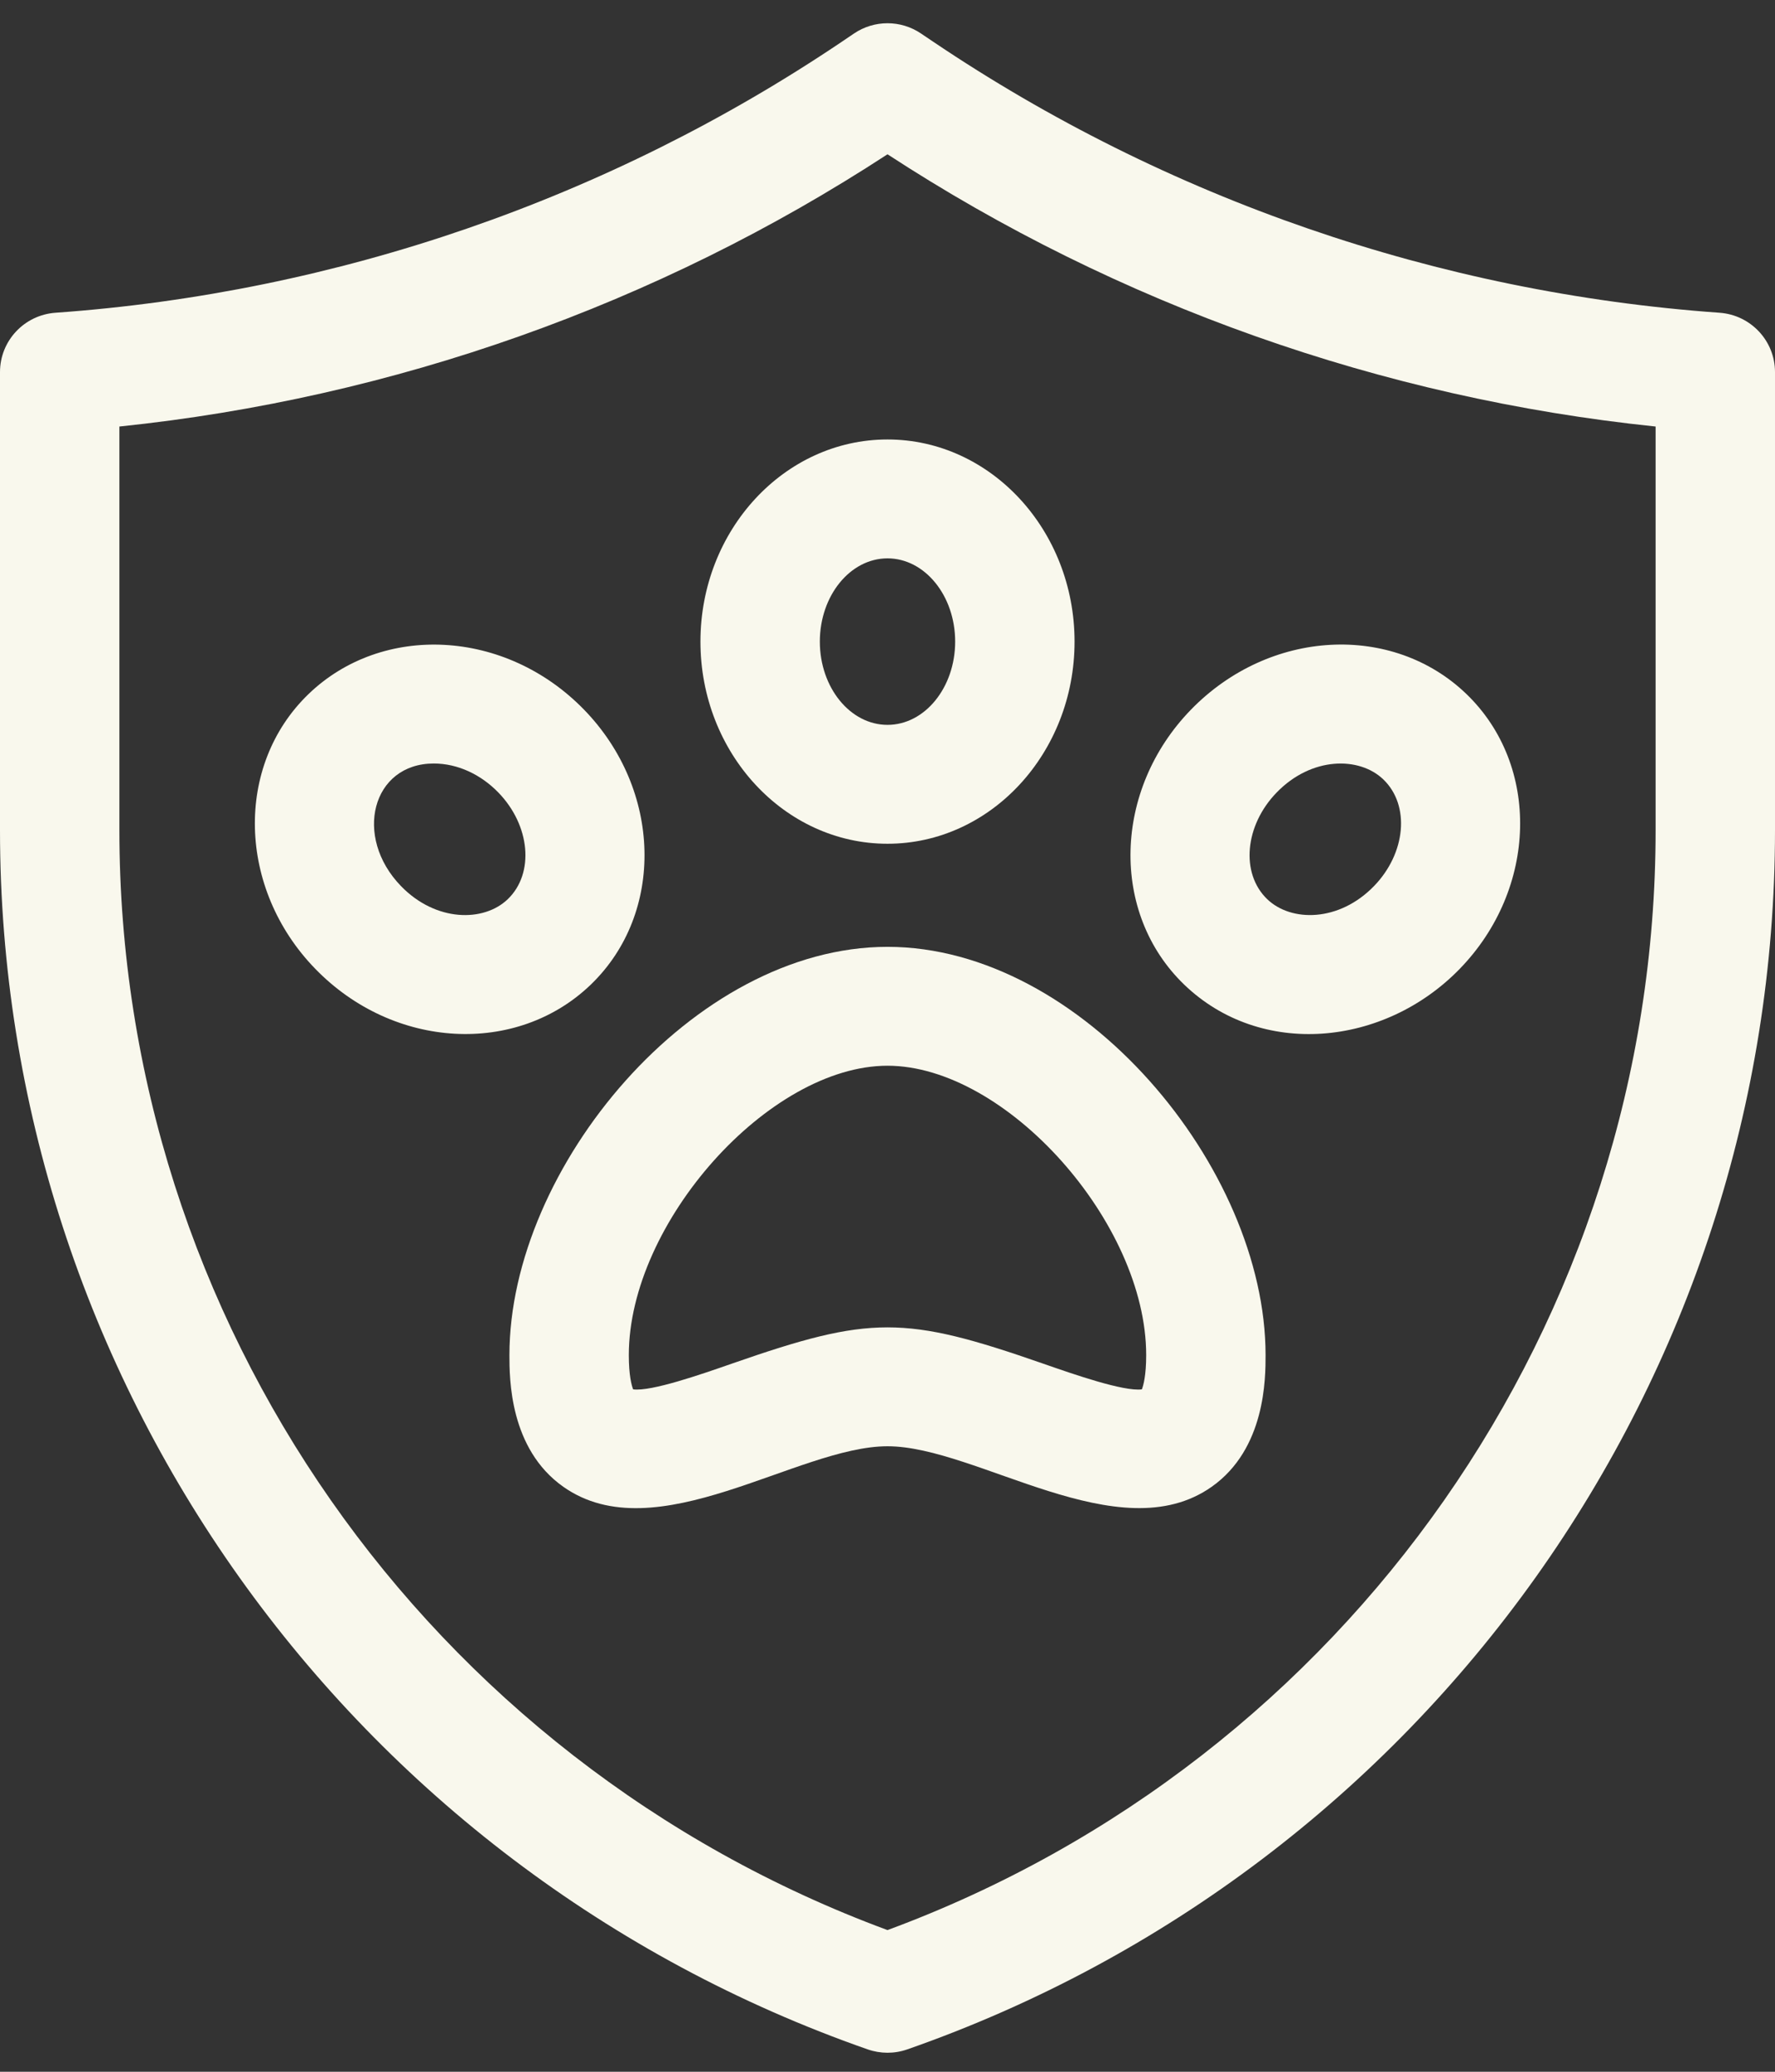
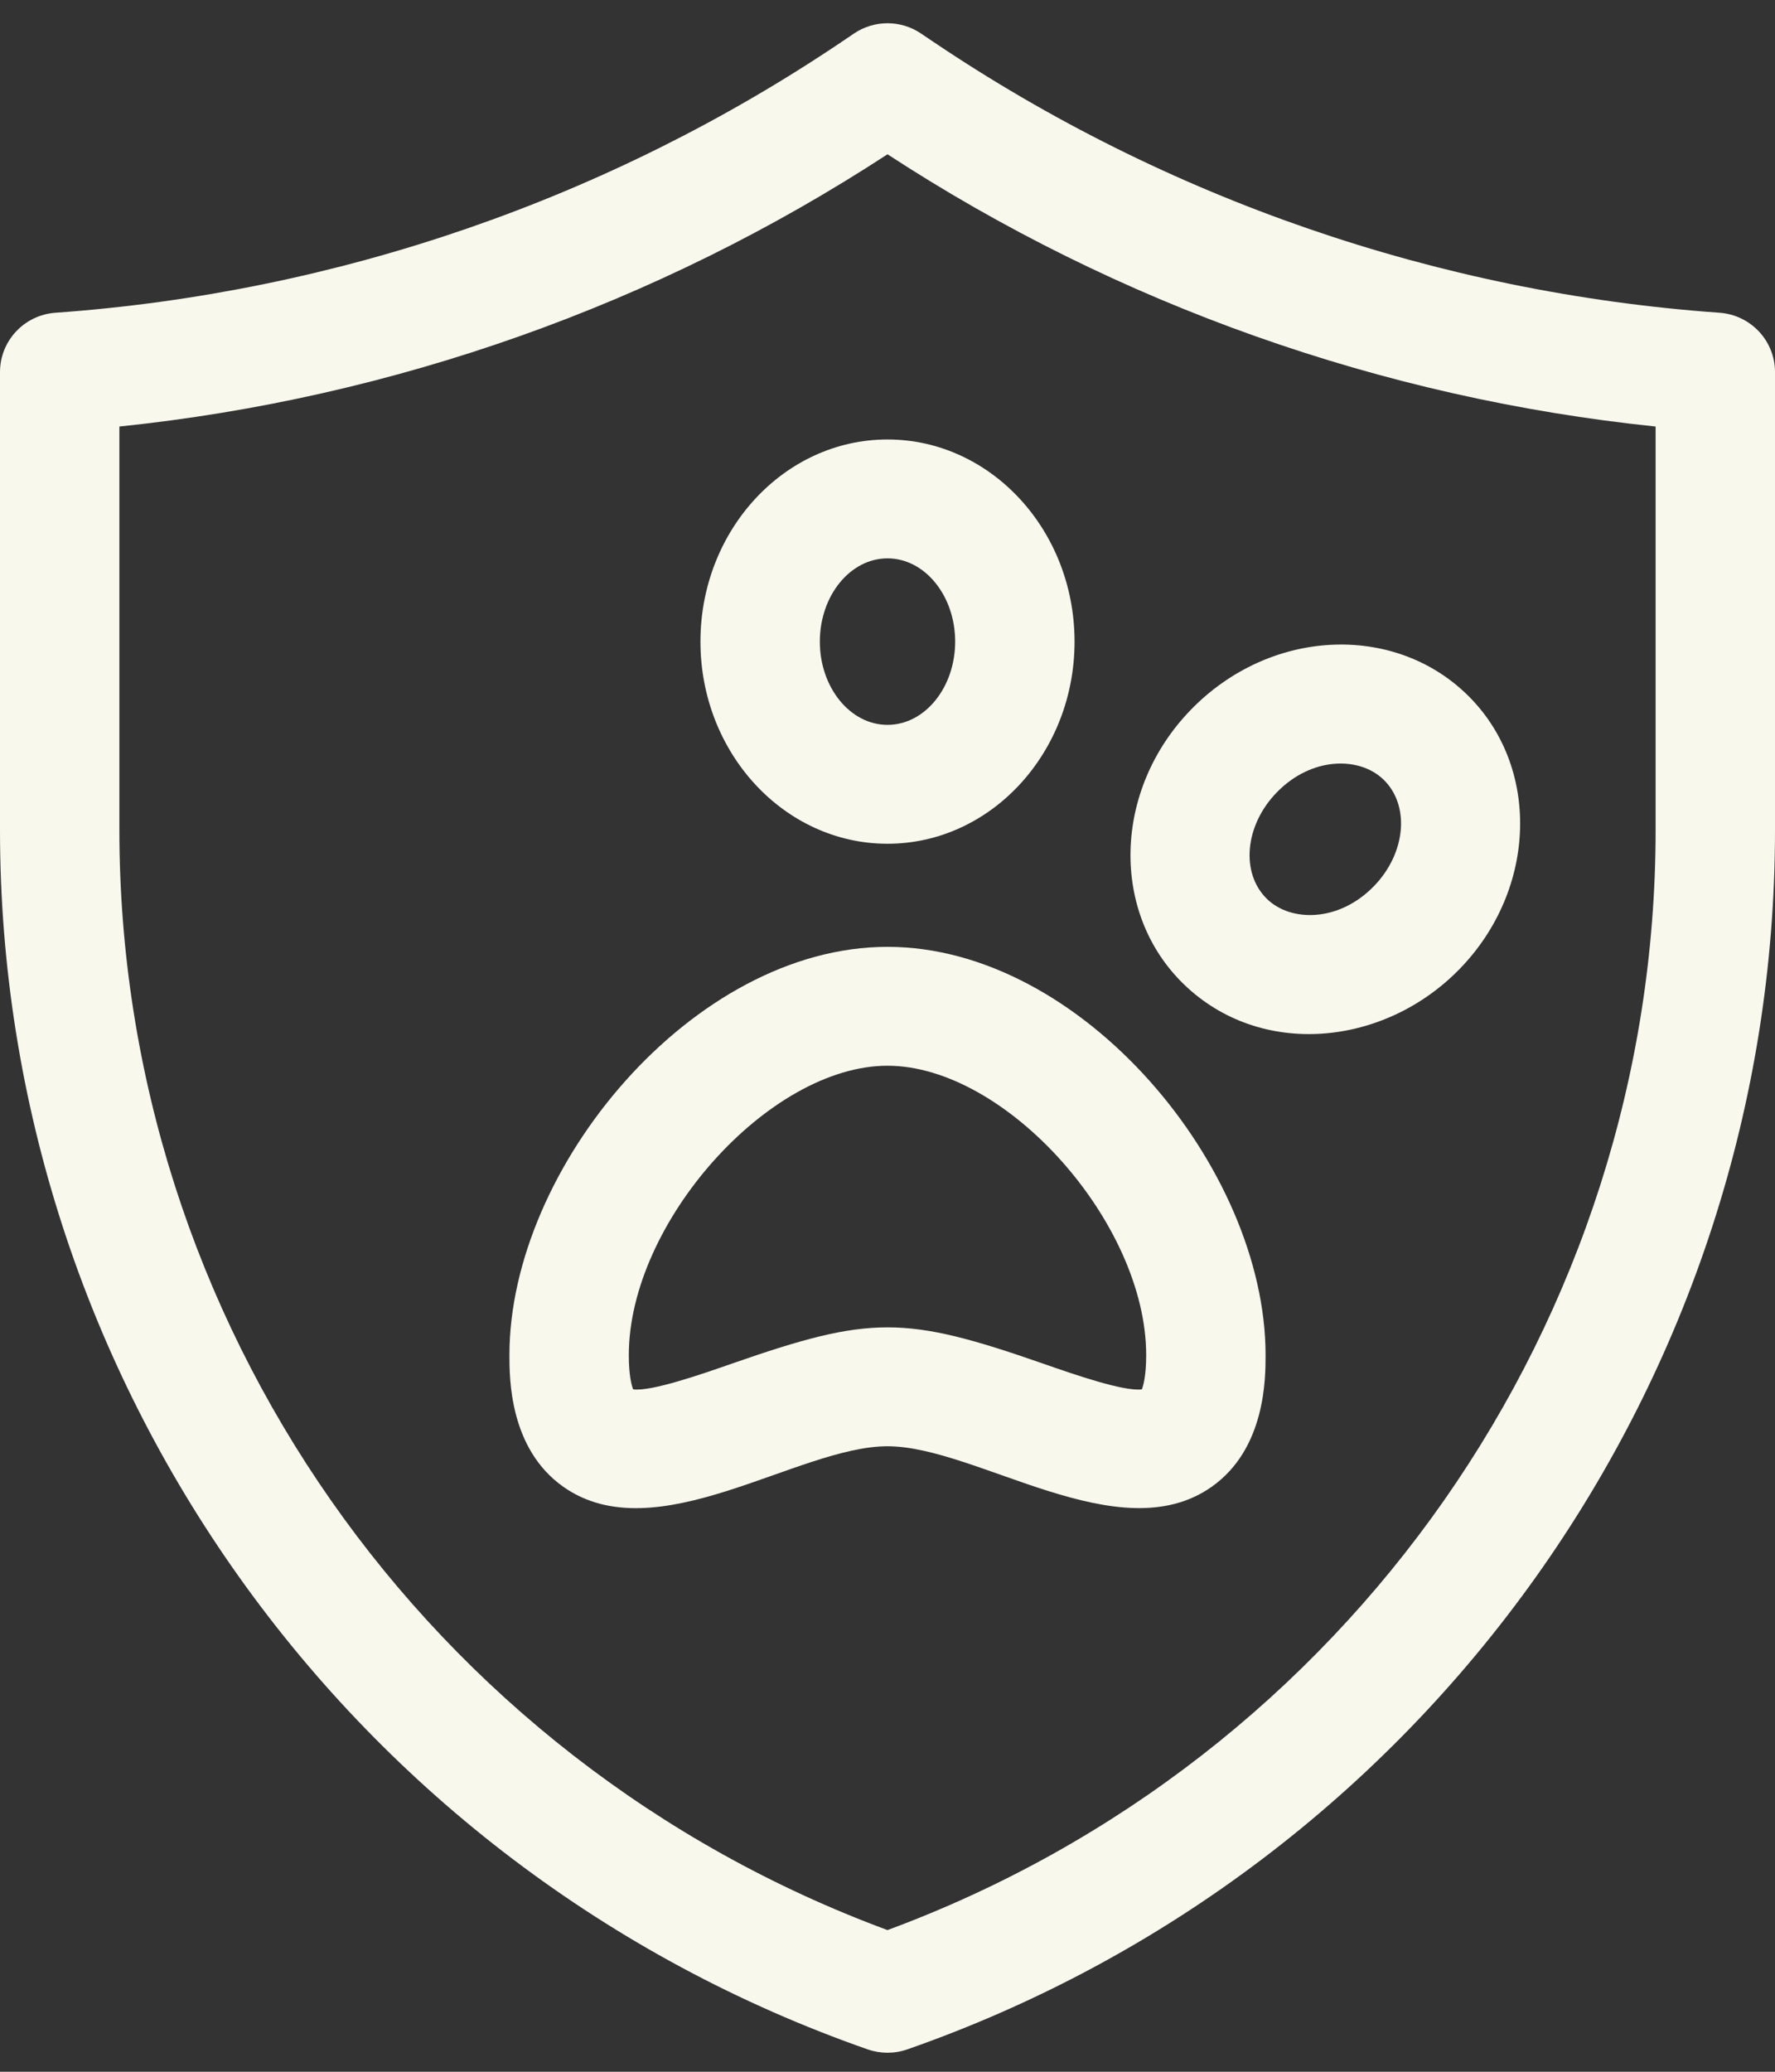
<svg xmlns="http://www.w3.org/2000/svg" width="42" height="49" viewBox="0 0 42 49" fill="none">
  <rect x="0" y="0" width="42" height="49" fill="#333333" stroke="none" />
  <path d="M40.688 7.397C34.035 6.924 27.599 4.706 22.077 0.984L21.792 0.792C21.314 0.469 20.686 0.469 20.208 0.792L19.924 0.984C14.401 4.706 7.965 6.924 1.312 7.397C0.573 7.45 0 8.062 0 8.8V19.634C0 32.591 8.251 44.18 20.532 48.471C20.831 48.575 21.161 48.578 21.468 48.471C33.749 44.18 42 32.591 42 19.634V8.8C42 8.062 41.427 7.45 40.688 7.397ZM39.175 19.634C39.175 31.233 31.892 41.625 21 45.649C10.108 41.625 2.825 31.233 2.825 19.634V10.088C9.302 9.417 15.549 7.206 21 3.649C26.451 7.206 32.698 9.417 39.175 10.088V19.634Z" fill="#F9F8ED" />
  <path d="M12.054 32.05C12.054 32.598 12.054 34.264 13.327 35.163C15.525 36.716 18.871 34.206 21 34.206C23.117 34.206 26.479 36.713 28.673 35.163C29.946 34.264 29.946 32.598 29.946 32.05C29.946 27.618 25.598 22.394 21 22.394C16.4 22.394 12.054 27.619 12.054 32.05ZM27.121 32.05C27.121 32.533 27.055 32.767 27.019 32.86C26.592 32.917 25.406 32.504 24.683 32.252C21.401 31.108 20.599 31.108 17.317 32.252C16.594 32.504 15.408 32.917 14.981 32.86C14.945 32.767 14.879 32.533 14.879 32.05C14.879 28.916 18.197 25.206 21 25.206C23.803 25.206 27.121 28.916 27.121 32.05Z" fill="#F9F8ED" />
  <path d="M16.574 15.175C16.574 17.811 18.559 19.956 21 19.956C23.441 19.956 25.426 17.811 25.426 15.175C25.426 12.539 23.441 10.394 21 10.394C18.559 10.394 16.574 12.539 16.574 15.175ZM22.601 15.175C22.601 16.261 21.883 17.144 21 17.144C20.117 17.144 19.399 16.261 19.399 15.175C19.399 14.089 20.117 13.206 21 13.206C21.883 13.206 22.601 14.089 22.601 15.175Z" fill="#F9F8ED" />
-   <path d="M13.822 16.787C11.957 14.868 9.043 14.737 7.301 16.415C5.547 18.104 5.618 21.02 7.46 22.914C9.318 24.827 12.232 24.971 13.98 23.287C15.734 21.598 15.663 18.682 13.822 16.787ZM12.016 21.266C11.444 21.816 10.312 21.805 9.49 20.959C8.353 19.789 8.803 18.058 10.264 18.058C10.839 18.058 11.386 18.326 11.791 18.743C12.549 19.523 12.65 20.655 12.016 21.266Z" fill="#F9F8ED" />
  <path d="M34.54 22.915C36.382 21.02 36.453 18.104 34.699 16.415C32.95 14.73 30.038 14.873 28.178 16.787C26.337 18.682 26.266 21.598 28.02 23.287C29.833 25.034 32.751 24.756 34.54 22.915ZM30.209 18.743C31.035 17.892 32.167 17.889 32.734 18.436C33.369 19.047 33.268 20.179 32.51 20.959C31.683 21.809 30.552 21.812 29.984 21.266C29.35 20.655 29.451 19.523 30.209 18.743Z" fill="#F9F8ED" />
</svg>